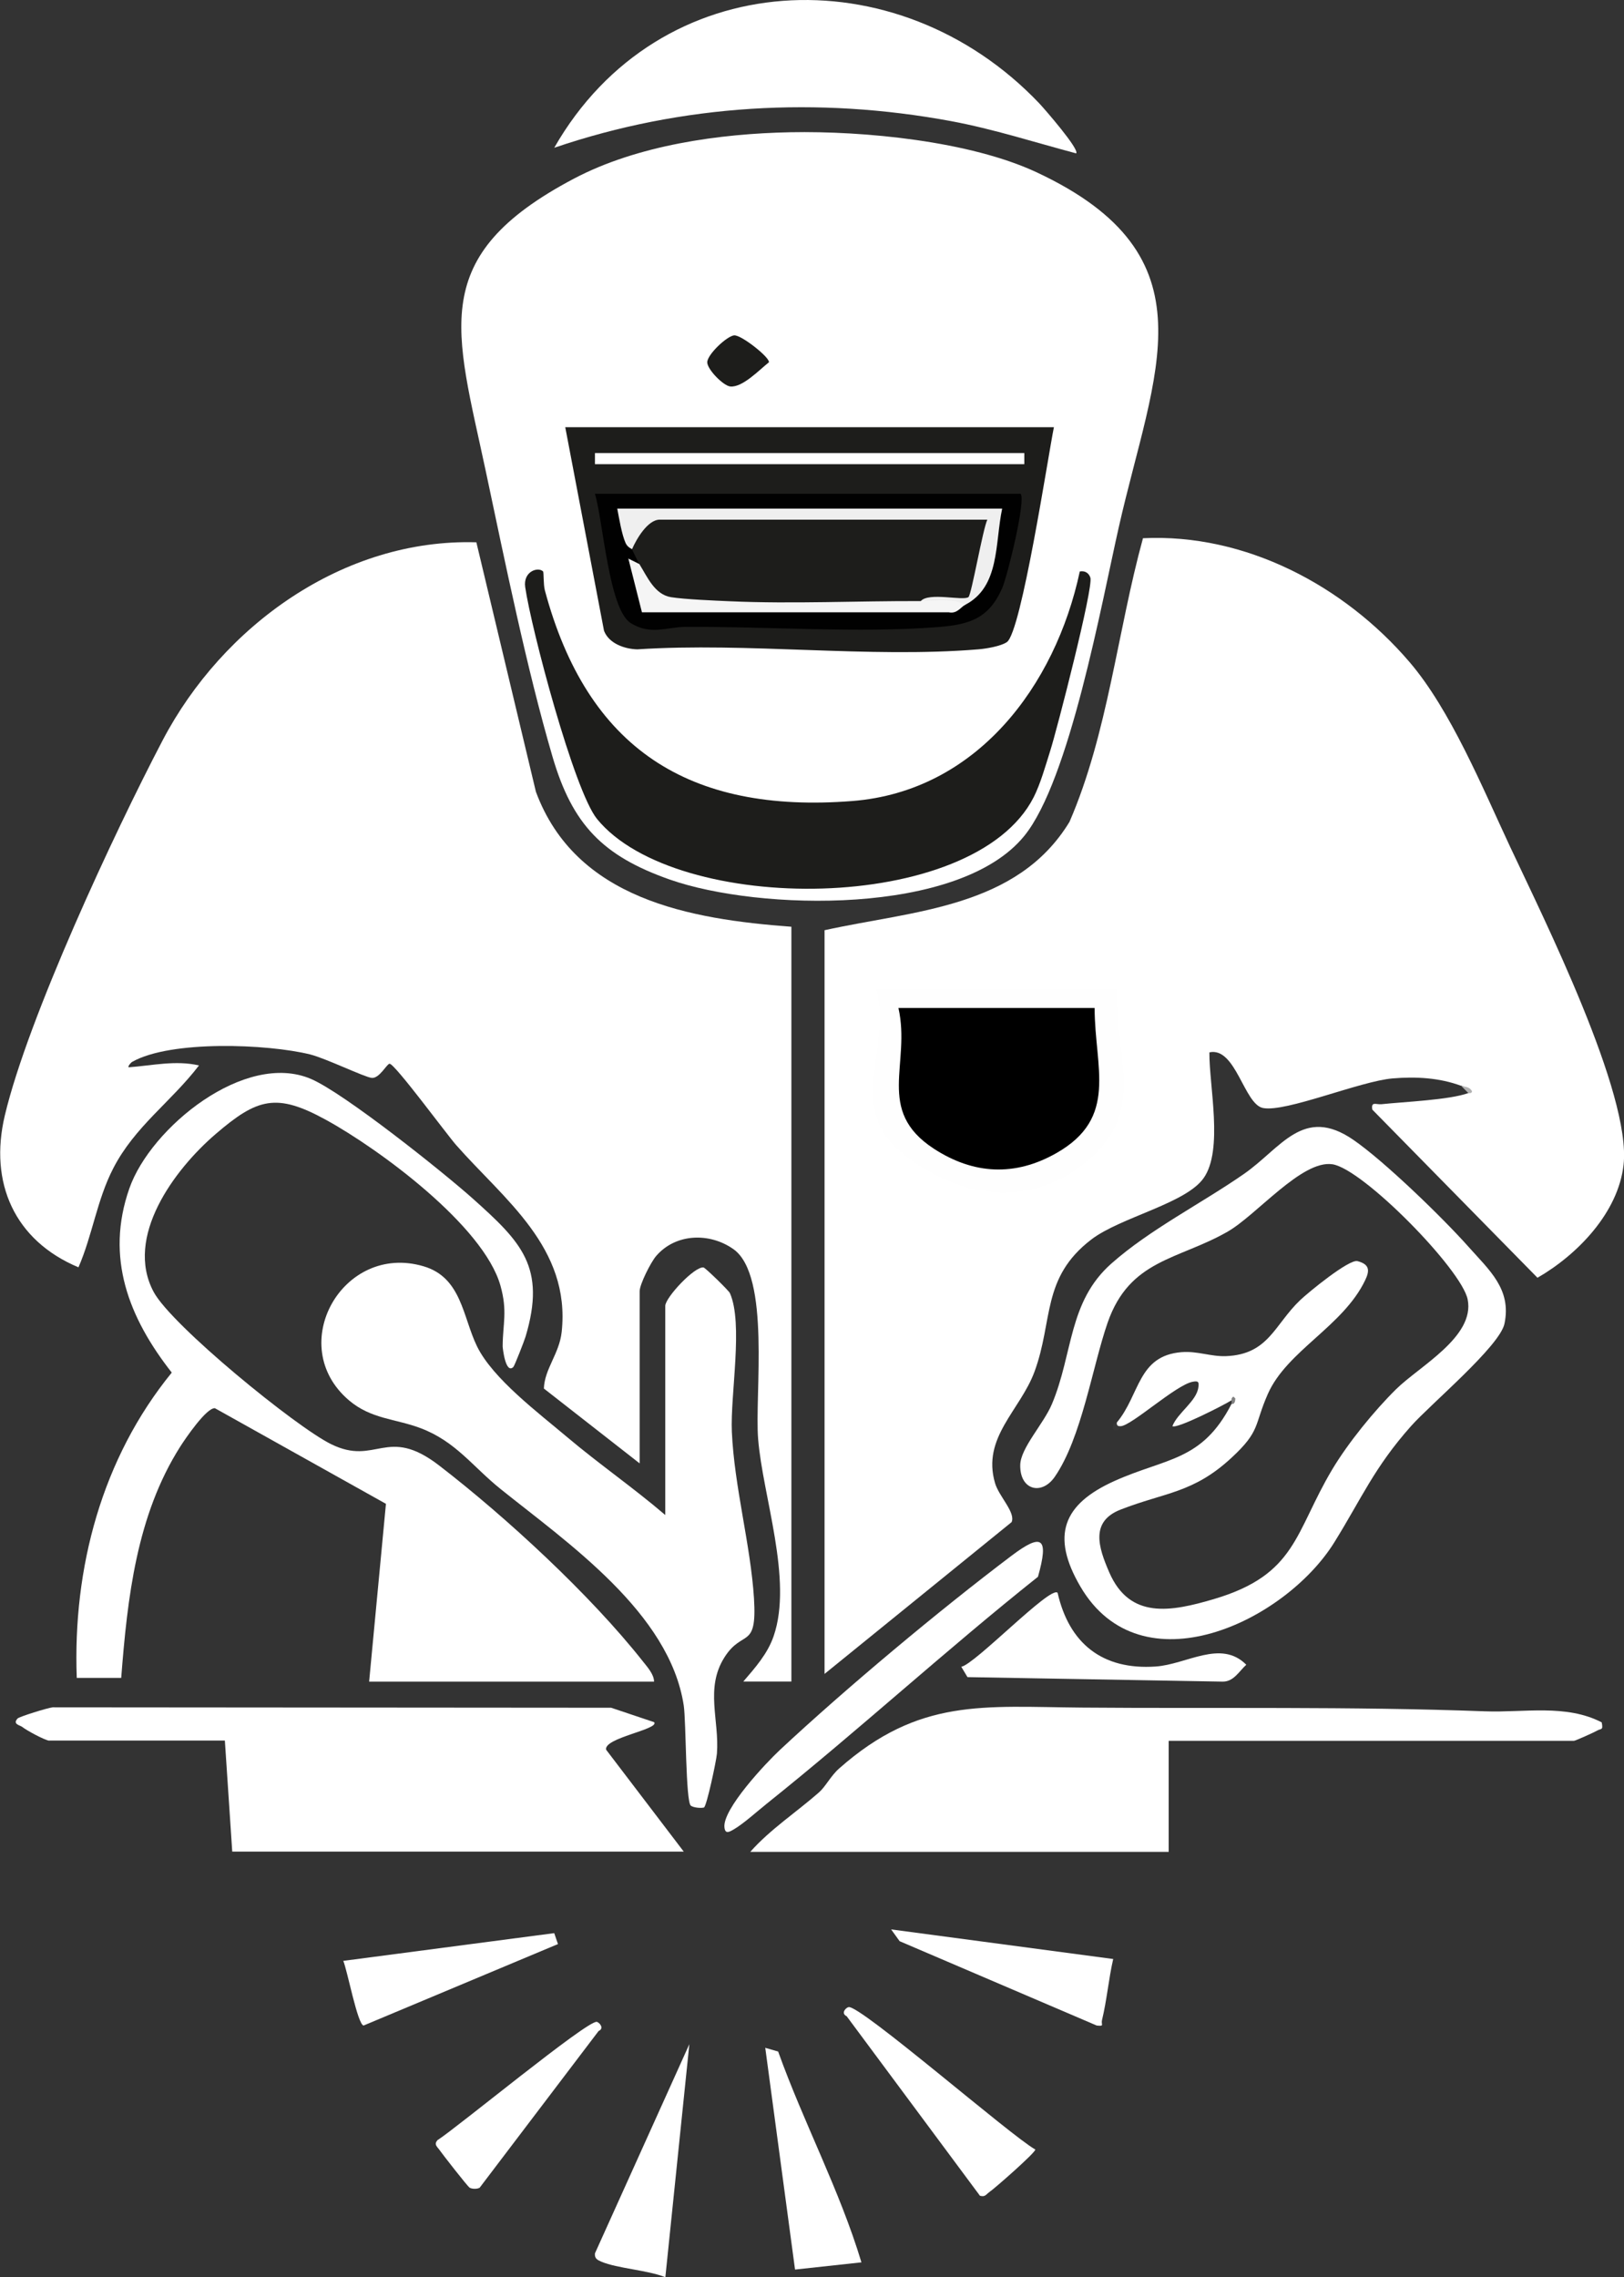
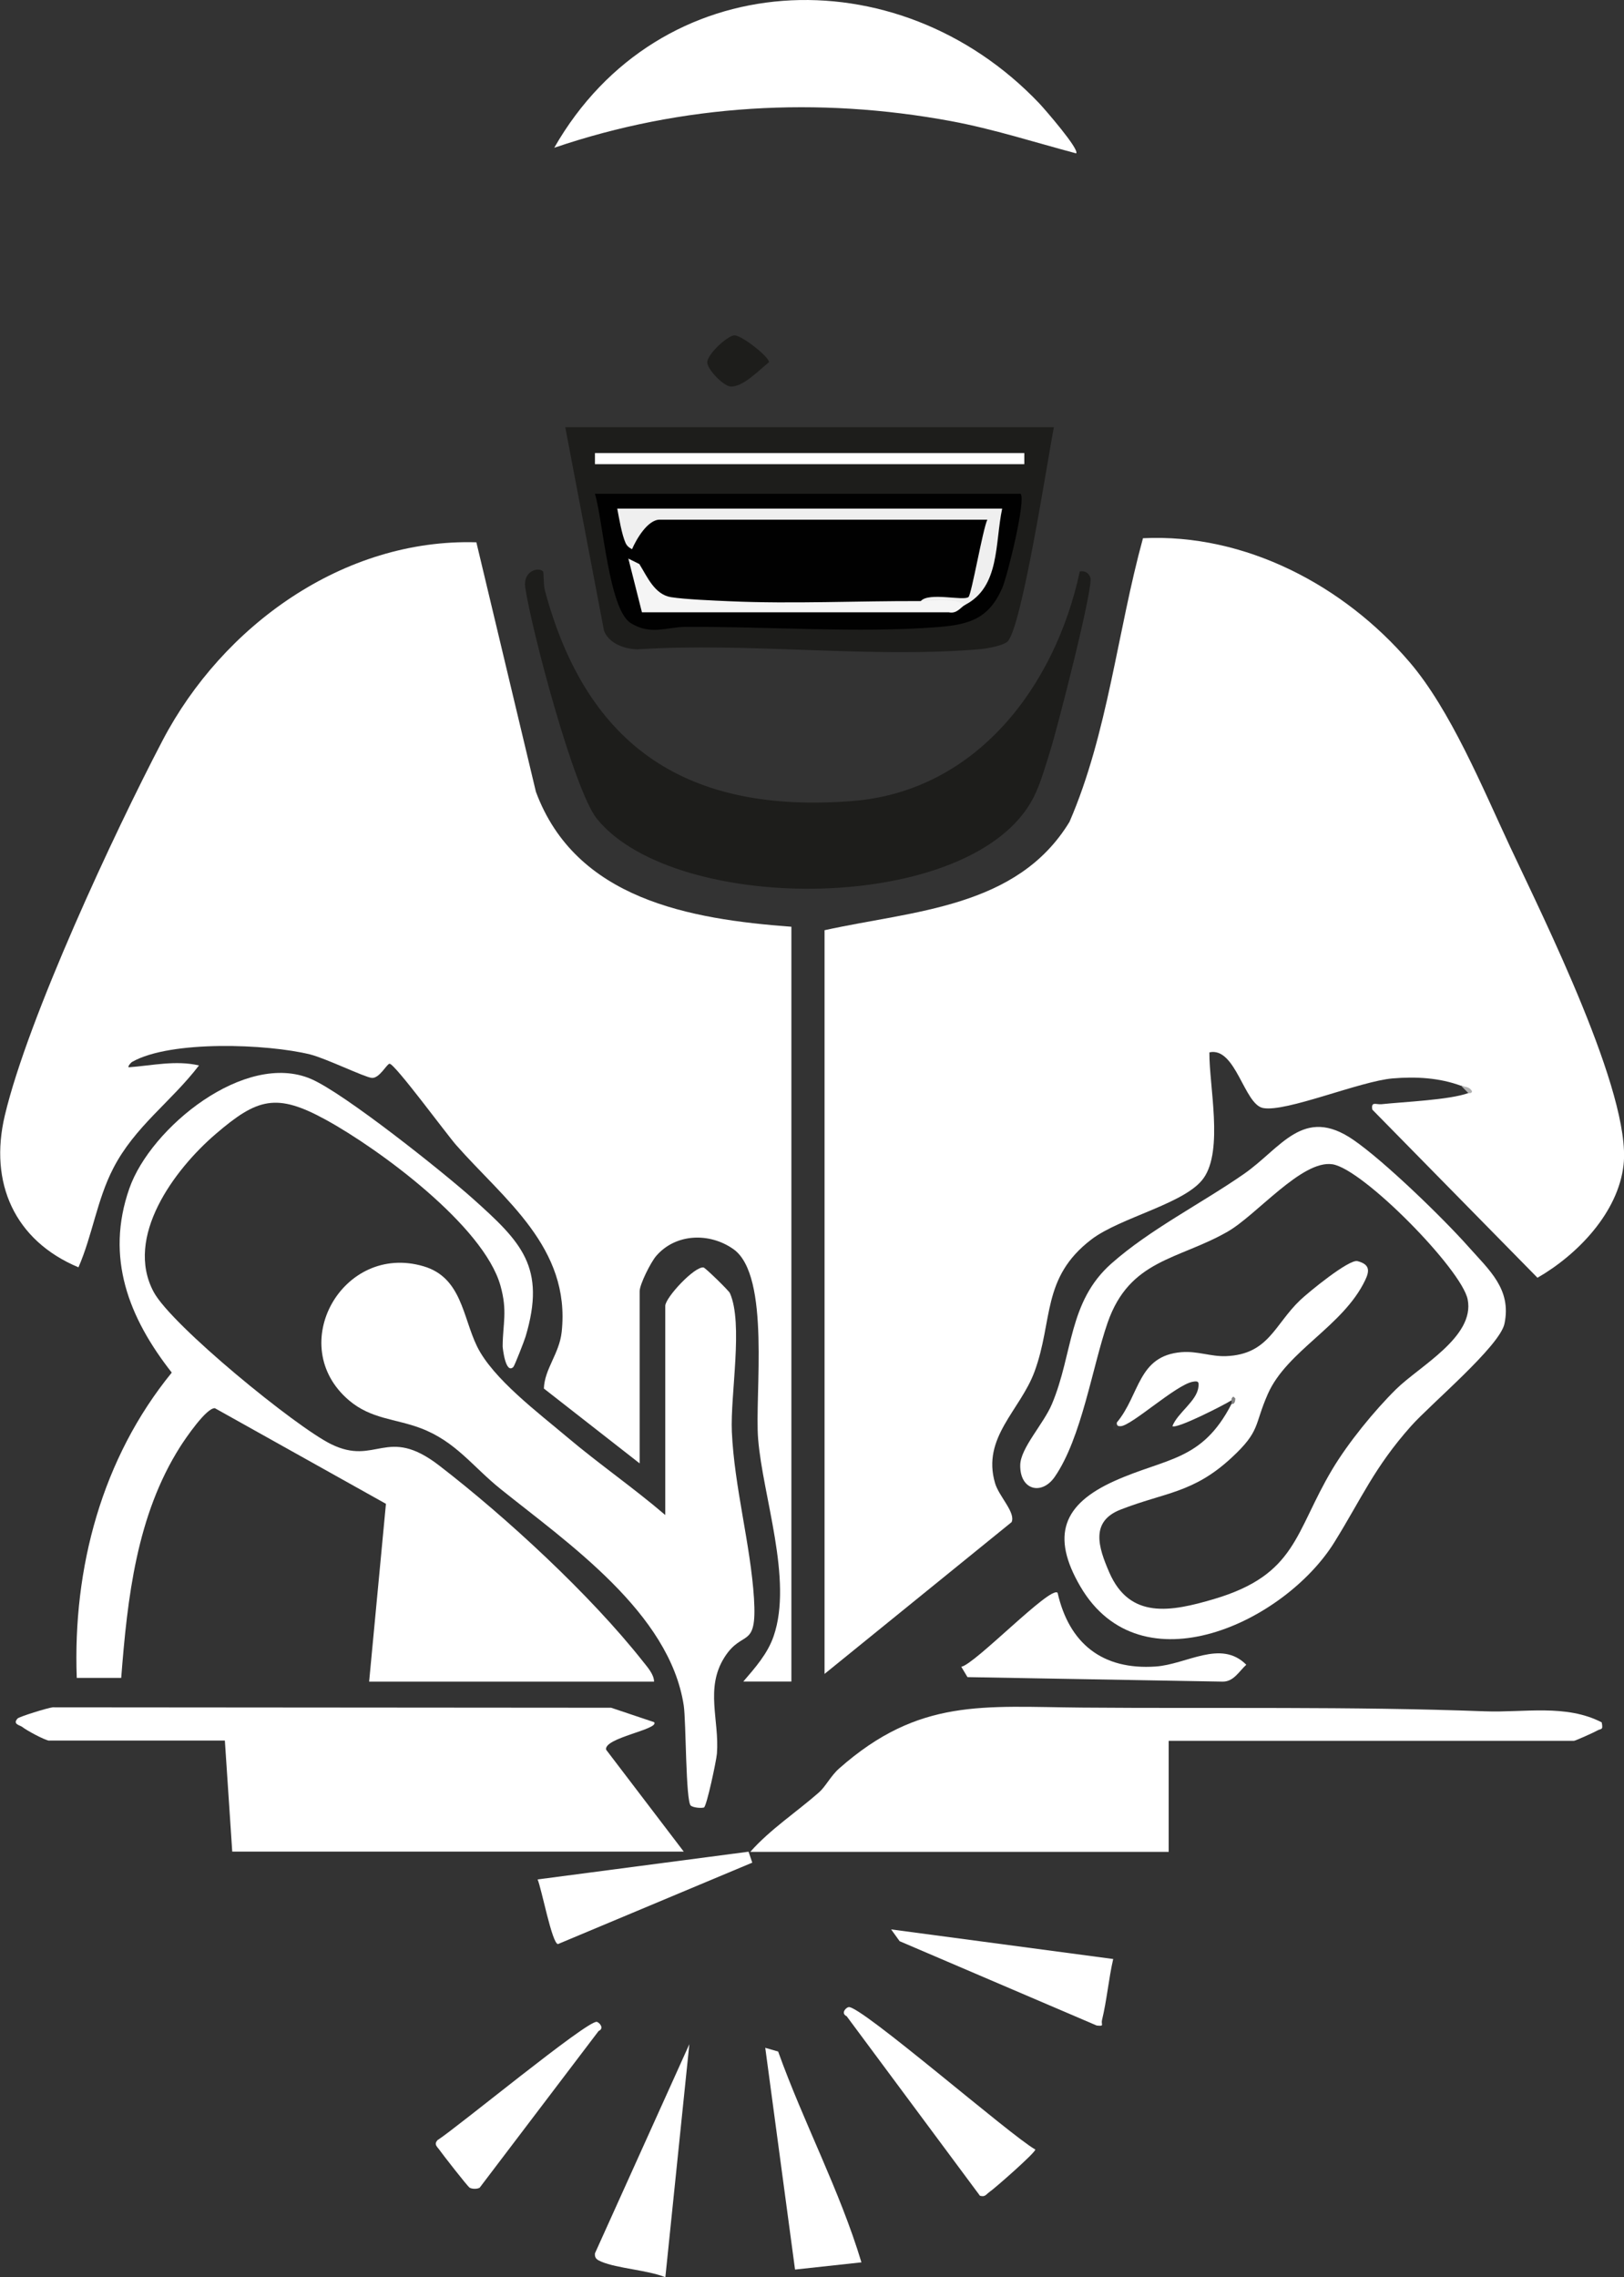
<svg xmlns="http://www.w3.org/2000/svg" id="Capa_1" data-name="Capa 1" viewBox="0 0 191.46 268.45">
  <rect x="0" y="0" width="191.46" height="268.45" fill="#333333" stroke="none" />
  <defs>
    <style>
      .cls-1 {
        fill: #010101;
      }

      .cls-2 {
        fill: #b1b1b1;
      }

      .cls-3 {
        fill: #fff;
      }

      .cls-4 {
        fill: #383838;
      }

      .cls-5 {
        fill: #efefef;
      }

      .cls-6 {
        fill: #1d1d1b;
      }

      .cls-7 {
        fill: #f5f5f5;
      }

      .cls-8 {
        fill: #fefefe;
      }

      .cls-9 {
        fill: #818181;
      }
    </style>
  </defs>
  <path class="cls-3" d="M172.25,128c-2.56-.95-5.33-1.1-8.07-.87-3.86.33-12.57,4.01-15.27,3.49-2.24-.42-3.22-7.24-6.33-6.56-.03,3.97,1.66,11.49-.67,14.81-2.11,3.02-9.79,4.61-13.25,7.25-5.89,4.51-4.48,9.55-6.69,15.56-1.68,4.58-6.24,7.77-4.66,13.16.45,1.56,2.46,3.47,1.95,4.6l-22.05,17.89v-87.67c10.45-2.31,22.7-2.6,28.88-12.78,4.52-10.43,5.64-22.43,8.66-33.43,12.07-.59,23.71,5.59,31.41,14.58,4.85,5.65,8.64,14.88,11.85,21.74,3.92,8.38,14.33,29.18,13.4,37.54-.63,5.64-5.43,10.6-10.15,13.32l-19.47-19.82c-.18-1.02.46-.57,1.09-.64,2.64-.28,8.02-.5,10.25-1.32.01-.38-.28-.68-.87-.87Z" />
  <path class="cls-3" d="M75.38,172.49l-11.26-8.8c.08-2.33,1.82-4.09,2.1-6.68,1.07-9.94-6.79-15.6-12.44-22.02-1.09-1.23-7.23-9.59-7.85-9.59-.32,0-1.19,1.75-2.1,1.67-.85-.08-5.45-2.32-7.28-2.77-5.04-1.24-16.41-1.69-20.95.87-.21.12-.56.56-.43.65,2.74-.2,5.53-.86,8.29-.22-3.31,4.32-7.55,7.17-10.11,12.13-1.92,3.72-2.45,7.88-4.1,11.67-7.53-3.16-10.57-9.95-8.68-17.91,2.73-11.51,12.91-33.35,18.6-44.21,7.07-13.5,21.31-23.82,36.99-23.35l7.02,29.41c4.7,12.67,18.12,15.02,30.12,15.91v88.98h-5.67c1.4-1.63,2.87-3.28,3.58-5.36,2.28-6.64-1.28-16.45-1.83-23.22-.43-5.22,1.5-19.26-2.91-22.39-2.81-1.99-6.81-1.87-9.11.8-.64.74-1.95,3.35-1.95,4.16v20.28Z" />
-   <path class="cls-3" d="M93.18,15.59c8.69-.17,21.17,1.04,29.05,4.73,21.1,9.87,13.81,23.47,9.67,41.82-2.04,9.01-5.8,29.83-11.14,36.4-7.65,9.43-31.29,8.84-41.79,5.15-7.91-2.78-11.49-6.47-13.84-14.51-3.03-10.35-5.59-22.93-7.85-33.59-3.56-16.75-7.01-25.36,10.4-34.54,7.46-3.93,17.12-5.3,25.51-5.46Z" />
  <path class="cls-3" d="M43.52,198.22l1.98-20.94-20.16-11.27c-.99-.09-3.49,3.58-4.08,4.51-5.16,8.11-6.24,17.86-6.97,27.28h-5.24c-.48-12.97,2.96-25.88,11.2-35.99-5.06-6.45-7.86-13.54-5-21.71,2.51-7.18,13.67-16.25,21.43-12.9,3.92,1.69,15.5,10.92,19.06,14.1,5.71,5.11,8.68,8.06,6.22,16.27-.14.48-1.3,3.45-1.44,3.58-.92.89-1.26-2.25-1.26-2.44.02-2.7.59-4.13-.26-7.15-1.98-7.04-14.27-16.09-20.58-19.55-5.83-3.2-8.08-2.55-13,1.68-4.87,4.18-10.78,12.14-7.3,18.62,2.11,3.93,16.71,15.86,20.9,17.93,5.33,2.63,6.56-2.25,12.75,2.52,7.92,6.1,17.84,15.26,24.02,23.09.52.66,1.31,1.52,1.32,2.39h-33.6Z" />
  <path class="cls-3" d="M78.43,178.59v-24.64c0-.98,3.48-4.71,4.52-4.53.21.04,2.96,2.71,3.1,3.02,1.6,3.58.04,11.96.23,16.34.29,6.5,2.21,13.33,2.61,19.64.38,6.14-1.35,3.57-3.49,6.97-2.3,3.65-.57,7.42-.88,11.34-.06.82-1.22,6.26-1.53,6.35-.36.1-1.22.02-1.54-.21-.62-.43-.56-9.97-.84-11.81-1.66-10.93-13.67-19.16-21.59-25.52-3.3-2.65-5.28-5.6-9.41-7.17-3.01-1.14-5.85-1.06-8.48-3.3-7.58-6.46-.73-18.61,8.81-15.79,4.48,1.32,4.61,5.96,6.29,9.42,1.86,3.83,7.32,7.91,10.65,10.73,3.74,3.16,7.83,5.98,11.55,9.17Z" />
  <path class="cls-3" d="M5.78,205.2c-.59-.1-2.62-1.19-3.16-1.62-.27-.21-1.17-.31-.55-.99.2-.22,3.52-1.25,4.14-1.32l65.84.05,5.07,1.7c.66.85-5.99,1.85-5.66,3.25l9.15,12.01H27.38l-.87-13.09H5.78Z" />
  <path class="cls-3" d="M88.47,218.29c2.33-2.63,5.41-4.65,8.07-6.98.8-.7,1.39-1.95,2.4-2.84,9.42-8.32,16.99-7.27,28.57-7.17,15.89.13,31.73-.15,47.56.44,4.63.17,9.53-.88,13.76,1.3.21,1-.1.7-.55.98-.31.19-2.57,1.2-2.72,1.2h-47.78v13.09h-49.31Z" />
  <path class="cls-3" d="M145.2,165.51c.24-.3.35-.68,0-.44-.89.56-6.49,3.43-6.98,3.05.63-1.59,2.84-2.92,3.06-4.57.09-.64,0-.79-.67-.66-2,.38-7.22,5.2-8.5,5.24-.64.36-.85.15-.44-.44,2.74-3.28,2.45-7.88,7.64-8.29,1.88-.15,3.43.54,5.24.47,5-.2,5.69-3.69,8.71-6.58.97-.93,5.79-4.88,6.78-4.62,1.43.37,1.46,1.11.9,2.26-2.6,5.43-9.22,8.3-11.47,13.4-1.64,3.71-.83,4.32-4.27,7.51-4.53,4.2-7.81,4.06-13.09,6.12-3.6,1.41-2.62,4.44-1.33,7.41,2.42,5.56,7.28,4.63,12.33,3.14,9.76-2.89,9.51-7.83,13.95-15.28,1.87-3.13,4.94-6.91,7.54-9.47,2.76-2.72,9.3-6.17,8.43-10.57-.69-3.53-12.35-15.41-15.95-15.94s-8.93,5.99-12.36,7.95c-5.82,3.33-11.54,3.25-14.14,10.73-1.8,5.19-3.06,13.59-6.24,18.18-1.53,2.2-4.11,1.57-4.06-1.4.03-2.01,2.75-4.84,3.74-7.2,2.51-5.98,1.91-12.04,7-16.55,4.53-4.02,10.61-7.08,15.62-10.56,4.4-3.05,6.99-8.1,12.91-4.03,3.63,2.49,10.56,9.21,13.57,12.6,2.45,2.76,5.1,5,4.25,9.07-.55,2.66-8.74,9.51-11.03,12.09-4.32,4.86-5.8,8.48-9.02,13.67-5.82,9.39-22.8,17.47-29.95,5.23-3.5-5.99-2.06-9.7,3.99-12.43,6.11-2.76,10.33-2.3,13.82-9.08Z" />
  <path class="cls-3" d="M126.87,18.08c-4.89-1.3-9.75-2.87-14.74-3.8-15.66-2.9-31.67-2.01-46.79,3.14,12.36-21.62,40.45-22.82,57.18-5.24.57.6,4.8,5.46,4.35,5.9Z" />
-   <path class="cls-3" d="M122.37,185.88c-10.86,8.64-21.12,18.07-31.95,26.73-1.13.9-2.77,2.39-3.93,3.06-.55.32-.98.55-1.08-.22-.28-2.14,4.91-7.64,6.54-9.16,7.8-7.28,18.77-16.45,27.29-22.88,3.63-2.74,4.44-2.16,3.13,2.47Z" />
  <path class="cls-3" d="M78.43,268.45c-2.08-.84-5.65-1.03-7.54-1.83-.48-.21-.81-.38-.75-.98l11.13-24.66-2.83,27.48Z" />
  <path class="cls-3" d="M124.68,187.75c1.36,6,5.29,9.14,11.56,8.71,3.68-.25,7.69-3.23,10.69-.21-.86.78-1.49,2.02-2.81,1.99l-30.06-.53-.73-1.22c1.6-.28,10.47-9.54,11.34-8.73Z" />
  <path class="cls-3" d="M115.53,258.85l-15.71-21.16c-.72-.35-.11-1.01.22-1.08,1.35-.29,19.18,15.22,22.02,16.79.01.37-4.76,4.56-5.44,5.03-.37.26-.46.59-1.09.42Z" />
  <path class="cls-3" d="M101.56,266.7l-7.83.85-3.51-26.14,1.52.44c3,8.38,7.26,16.35,9.82,24.86Z" />
  <path class="cls-3" d="M131.24,230.94c-.54,2.35-.75,4.86-1.32,7.2-.13.55.34.75-.63.64l-23.23-9.94-1-1.39,26.18,3.49Z" />
-   <path class="cls-3" d="M65.78,229.18l-22.91,9.6c-.7-.04-1.93-6.54-2.4-7.62l24.87-3.27.44,1.29Z" />
+   <path class="cls-3" d="M65.78,229.18c-.7-.04-1.93-6.54-2.4-7.62l24.87-3.27.44,1.29Z" />
  <path class="cls-3" d="M56.55,257.9c-.28.17-.89.17-1.18,0-.25-.15-3.21-3.95-3.58-4.48-.27-.38-.65-.61-.22-1.12,2.33-1.49,17.63-14.12,18.78-13.95.29.04.95.76.22,1.08l-14.02,18.47Z" />
  <path class="cls-4" d="M132.11,168.13l-.22.43c-.68.1-.75.03-.65-.65l.43-.22c-.03.35.1.45.44.44Z" />
  <path class="cls-2" d="M173.12,128.87l-.87-.87c.46.17.98.05,1.3.66-.08.28-.29.17-.43.22Z" />
  <path class="cls-9" d="M145.2,165.51v-.44s-.09-.27.22-.43l.22.22c-.03.83-.42.61-.44.65Z" />
-   <path class="cls-8" d="M131.67,116.66c-.27,7.75,3.55,14.1-3.29,20.05s-15.68,4.61-22.42-1.12c-6.02-5.11-.82-12.46-2.66-18.94h28.36Z" />
  <path class="cls-6" d="M64.03,67.37c.08.08.03,1.55.2,2.2,5,18.68,16.98,26.37,36.25,24.86,14.67-1.15,23.94-13.59,26.82-27.06.59-.12,1.07.17,1.25.73.37,1.19-3.95,17.95-4.74,20.43-.55,1.74-1.14,3.86-1.95,5.46-7.06,13.87-42.18,13.96-51.47,2.56-2.72-3.34-7.77-22.46-8.47-27.33-.27-1.87,1.52-2.43,2.1-1.86Z" />
  <path class="cls-6" d="M124.25,50.36c-.69,3.4-3.83,24.12-5.54,25.33-.69.49-2.49.79-3.39.86-12.87,1.06-27.16-.85-40.19,0-1.5-.04-3.35-.69-3.92-2.19l-4.57-24h57.6Z" />
  <path class="cls-6" d="M86.57,39.54c.8-.08,4.2,2.59,4.08,3.17-1.13.89-3.12,3-4.56,2.85-.83-.09-2.71-2.02-2.71-2.85,0-.9,2.29-3.09,3.19-3.18Z" />
-   <path d="M129.05,118.84c.01,7.06,2.84,12.91-4.5,17.09-4.88,2.78-9.78,2.54-14.48-.53-6.89-4.51-2.66-9.98-4.15-16.57h23.13Z" />
  <path class="cls-1" d="M120.32,58.21c.67.67-1.56,9.75-2.17,11.13-1.6,3.62-3.87,4.29-7.63,4.59-9.27.72-20.22-.09-29.71-.03-2.17.01-4.15,1.03-6.48-.47-2.55-1.64-3.24-12.06-4.19-15.22h50.18Z" />
  <rect class="cls-3" x="70.14" y="53.41" width="50.62" height="1.31" />
-   <path class="cls-6" d="M74.51,64.75c-1.11-1.56,1.92-5.2,3.27-3.49-.08-.37-.01-.65.3-.65,12.58-.03,25.46-.05,38.02.07l.3.58.6.76c-.35,3.41-1.36,10.65-6.08,8.55l-2.38.29-1.3.58c-9.29.2-18.8.28-27.81-.12-2.27-.22-4.69-2.63-4.05-4.82-.21-.35-.64-1.28-.87-1.74Z" />
  <path class="cls-5" d="M74.51,64.75c-.02-.05-.52-.2-.76-.74-.45-1.01-.76-2.9-.98-4.05h45.38c-.87,4.08-.24,9.2-4.36,11.34-.62.23-4.86.35-5.01.14-.12-.17-.18-.37-.23-.58.96-1.09,5.05.02,5.63-.48.36-.31,1.67-7.93,2.22-9.12h-38.62c-1.42,0-2.76,2.3-3.27,3.49Z" />
  <path class="cls-7" d="M75.38,66.5c.94,1.51,1.79,3.59,3.74,3.9,1.65.26,5.09.4,6.94.48,7.33.33,15.11-.05,22.49-.02,1.65,0,3.94-.37,5.24.44-.53.27-.96,1.1-1.95.88h-36.16s-1.6-6.33-1.6-6.33l1.31.65Z" />
</svg>